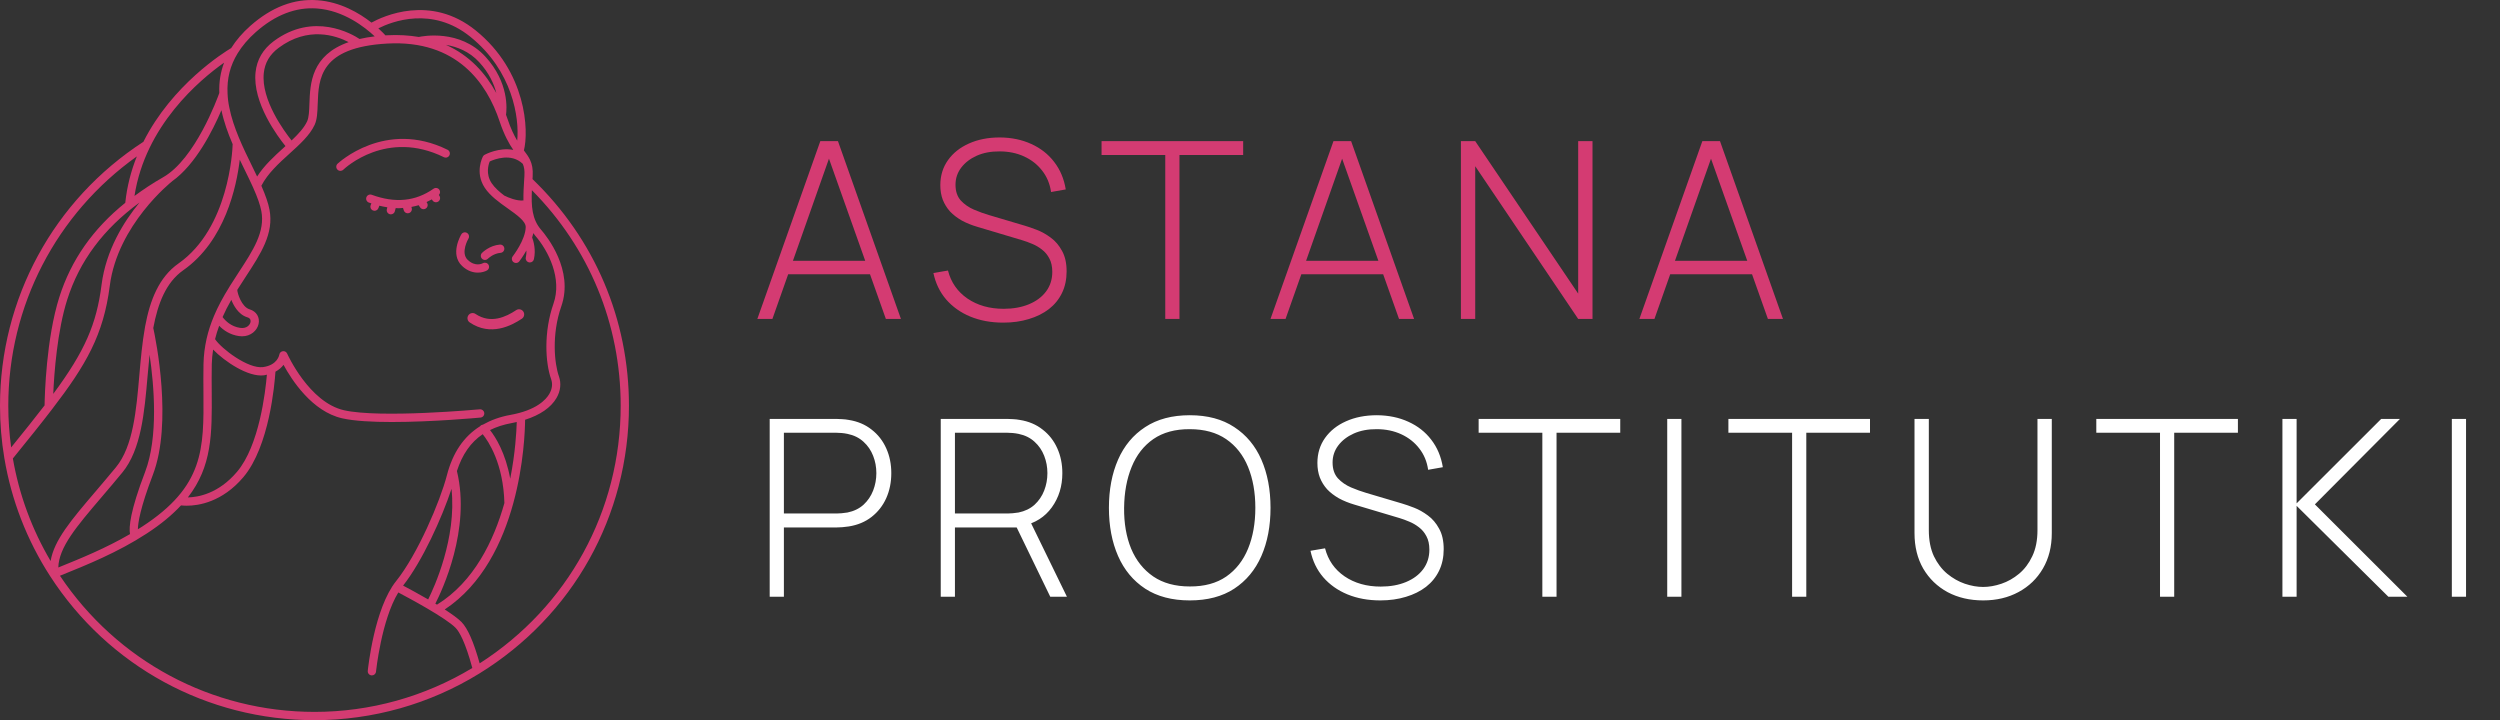
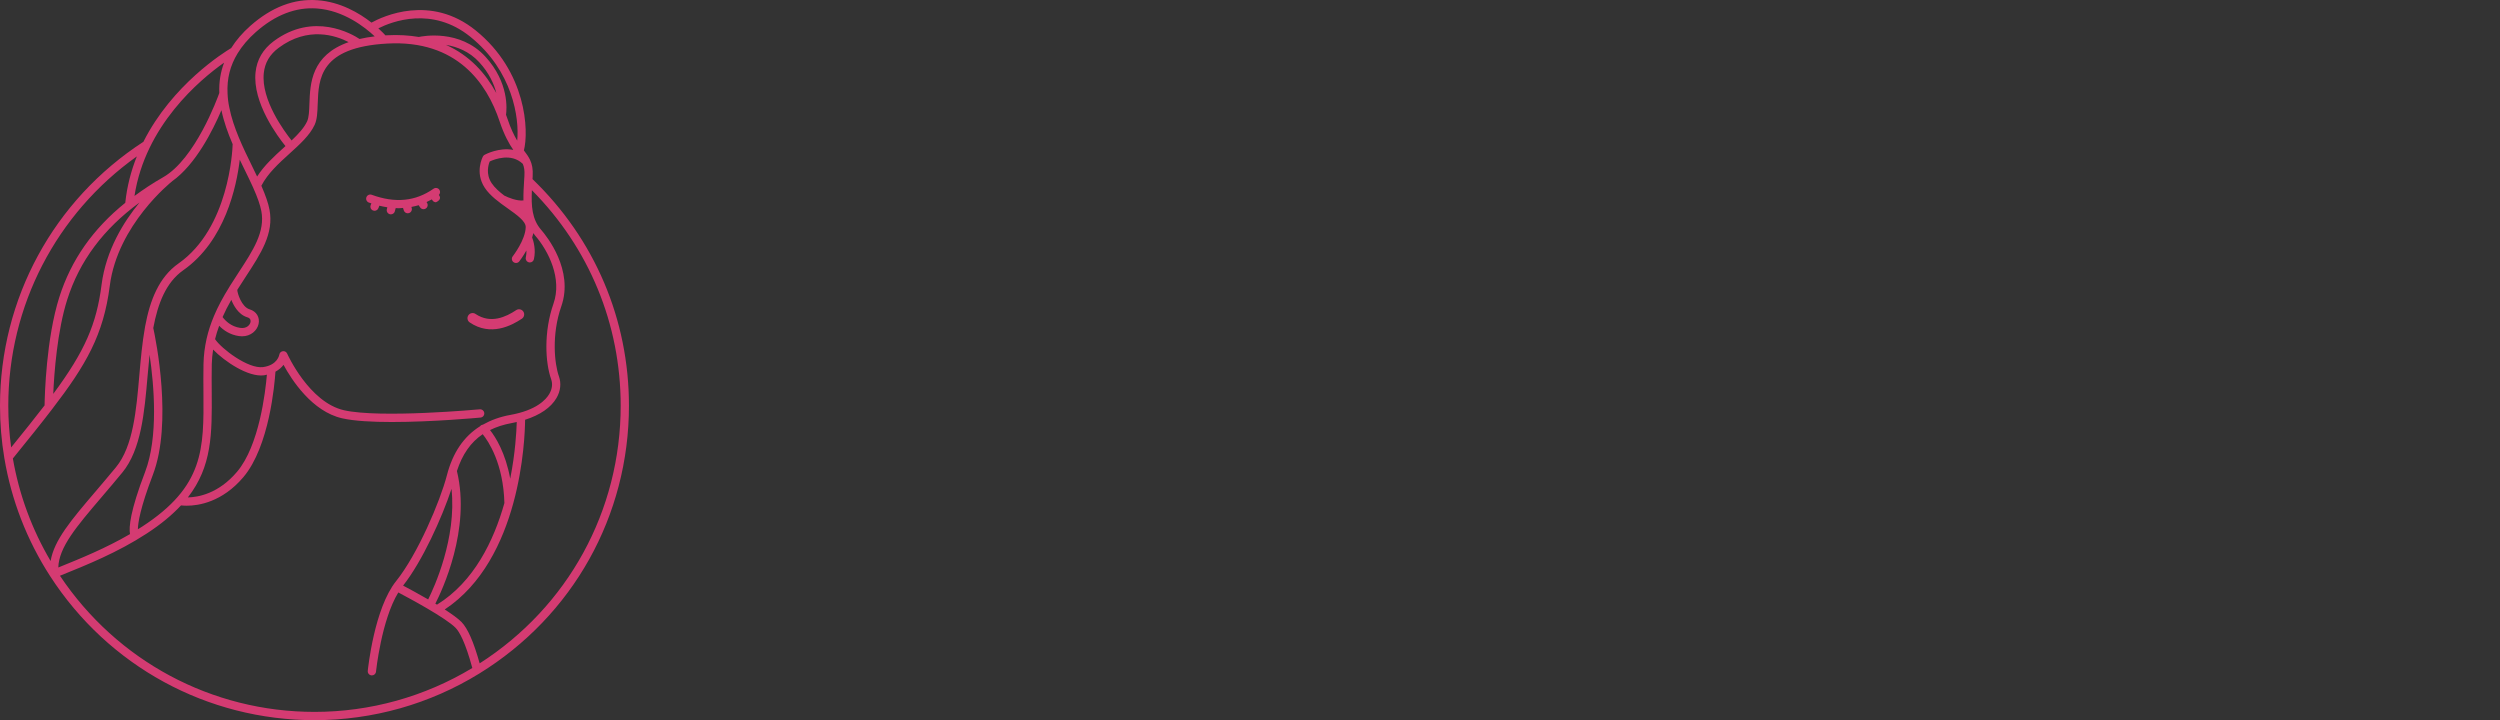
<svg xmlns="http://www.w3.org/2000/svg" width="243" height="70" viewBox="0 0 243 70" fill="none">
  <rect x="0" y="0" width="243" height="70" fill="#333333" stroke="none" />
-   <path d="M47.137 25.267C47.241 25.267 47.345 25.227 47.423 25.148C47.429 25.143 47.942 24.633 48.651 24.577C48.873 24.56 49.039 24.366 49.021 24.144C49.004 23.922 48.811 23.759 48.589 23.774C47.569 23.855 46.877 24.556 46.848 24.585C46.693 24.744 46.697 24.997 46.855 25.152C46.934 25.229 47.035 25.267 47.137 25.267Z" fill="#D43B72" />
-   <path d="M46.448 26.499C46.827 26.498 47.145 26.393 47.336 26.285C47.527 26.175 47.593 25.933 47.487 25.741C47.379 25.548 47.135 25.479 46.941 25.583C46.867 25.624 46.194 25.956 45.464 25.263C44.729 24.567 45.525 23.205 45.533 23.192C45.646 23.001 45.584 22.754 45.393 22.64C45.202 22.526 44.956 22.588 44.842 22.779C44.795 22.857 43.706 24.708 44.911 25.848C45.432 26.343 45.986 26.499 46.448 26.499Z" fill="#D43B72" />
-   <path d="M42.035 19.474C42.112 19.594 42.242 19.66 42.375 19.66C42.449 19.66 42.524 19.64 42.591 19.597C42.779 19.477 42.834 19.229 42.715 19.041L42.656 18.949C42.789 18.814 42.818 18.602 42.705 18.441C42.577 18.258 42.326 18.215 42.144 18.342C40.382 19.575 38.413 19.769 36.131 18.932C35.922 18.857 35.69 18.964 35.614 19.172C35.538 19.381 35.644 19.612 35.854 19.689C35.936 19.719 36.016 19.74 36.097 19.767L36.03 19.943C35.951 20.151 36.055 20.384 36.263 20.463C36.31 20.481 36.358 20.489 36.406 20.489C36.568 20.489 36.721 20.39 36.782 20.23L36.872 19.994C37.134 20.058 37.393 20.11 37.65 20.148L37.603 20.333C37.548 20.548 37.678 20.768 37.894 20.822C37.927 20.83 37.961 20.834 37.993 20.834C38.173 20.834 38.337 20.713 38.382 20.531L38.46 20.227C38.557 20.23 38.655 20.241 38.751 20.241C38.895 20.241 39.033 20.217 39.175 20.209L39.246 20.444C39.299 20.619 39.459 20.731 39.631 20.731C39.67 20.731 39.709 20.725 39.748 20.713C39.961 20.649 40.081 20.424 40.017 20.212L39.987 20.113C40.225 20.067 40.463 20.017 40.695 19.946L40.831 20.152C40.908 20.271 41.036 20.334 41.167 20.334C41.243 20.334 41.32 20.312 41.388 20.268C41.574 20.146 41.626 19.897 41.504 19.71L41.459 19.642C41.633 19.563 41.805 19.475 41.975 19.379L42.035 19.474Z" fill="#D43B72" />
-   <path d="M43.146 15.279C43.346 15.377 43.586 15.295 43.684 15.096C43.782 14.896 43.7 14.655 43.501 14.557C37.43 11.567 32.854 15.873 32.809 15.916C32.648 16.07 32.644 16.324 32.798 16.485C32.876 16.567 32.982 16.609 33.088 16.609C33.189 16.609 33.288 16.572 33.367 16.497C33.536 16.333 37.591 12.545 43.146 15.279Z" fill="#D43B72" />
+   <path d="M42.035 19.474C42.112 19.594 42.242 19.66 42.375 19.66C42.779 19.477 42.834 19.229 42.715 19.041L42.656 18.949C42.789 18.814 42.818 18.602 42.705 18.441C42.577 18.258 42.326 18.215 42.144 18.342C40.382 19.575 38.413 19.769 36.131 18.932C35.922 18.857 35.69 18.964 35.614 19.172C35.538 19.381 35.644 19.612 35.854 19.689C35.936 19.719 36.016 19.74 36.097 19.767L36.03 19.943C35.951 20.151 36.055 20.384 36.263 20.463C36.31 20.481 36.358 20.489 36.406 20.489C36.568 20.489 36.721 20.39 36.782 20.23L36.872 19.994C37.134 20.058 37.393 20.11 37.65 20.148L37.603 20.333C37.548 20.548 37.678 20.768 37.894 20.822C37.927 20.83 37.961 20.834 37.993 20.834C38.173 20.834 38.337 20.713 38.382 20.531L38.46 20.227C38.557 20.23 38.655 20.241 38.751 20.241C38.895 20.241 39.033 20.217 39.175 20.209L39.246 20.444C39.299 20.619 39.459 20.731 39.631 20.731C39.67 20.731 39.709 20.725 39.748 20.713C39.961 20.649 40.081 20.424 40.017 20.212L39.987 20.113C40.225 20.067 40.463 20.017 40.695 19.946L40.831 20.152C40.908 20.271 41.036 20.334 41.167 20.334C41.243 20.334 41.32 20.312 41.388 20.268C41.574 20.146 41.626 19.897 41.504 19.71L41.459 19.642C41.633 19.563 41.805 19.475 41.975 19.379L42.035 19.474Z" fill="#D43B72" />
  <path d="M51.76 17.409L51.776 17.151C51.821 16.429 51.712 15.947 51.521 15.541C51.517 15.53 51.511 15.521 51.506 15.51C51.357 15.204 51.161 14.938 50.944 14.65C50.937 14.64 50.93 14.63 50.922 14.621C51.413 12.738 51.192 6.956 46.233 2.954C41.847 -0.584 37.218 1.586 36.108 2.198C34.918 1.266 33.086 0.183 30.863 0.022C28.579 -0.15 26.39 0.695 24.33 2.516C23.573 3.187 22.95 3.912 22.471 4.673C21.763 5.094 16.734 8.229 13.94 13.781C5.211 19.449 0 29.031 0 39.436C0 41.152 0.142 42.864 0.421 44.523C1.111 48.628 2.607 52.489 4.871 55.998C10.537 64.765 20.144 70 30.57 70C36.243 70 41.784 68.431 46.593 65.465C55.698 59.852 61.134 50.122 61.134 39.436C61.135 31.043 57.805 23.23 51.76 17.409ZM50.815 15.927C50.948 16.228 51.006 16.568 50.973 17.101L50.953 17.409C50.906 18.137 50.866 18.828 50.879 19.485C50.239 19.552 49.377 19.196 49.061 19.029C49.05 19.024 49.039 19.025 49.029 19.02C48.531 18.64 48.075 18.241 47.783 17.796C47.194 16.899 47.477 15.999 47.603 15.694C48.053 15.484 49.69 14.84 50.815 15.927ZM45.727 3.581C49.839 6.9 50.489 11.466 50.273 13.671C49.967 13.162 49.643 12.497 49.318 11.524C49.277 11.402 49.229 11.277 49.185 11.153C49.258 10.644 49.498 8.047 47.186 5.515C44.707 2.799 41.046 3.52 40.709 3.593C39.765 3.436 38.738 3.366 37.597 3.429C37.552 3.432 37.514 3.438 37.47 3.441C37.334 3.293 37.101 3.051 36.774 2.756C38.099 2.088 42.007 0.576 45.727 3.581ZM48.241 9.04C47.215 7.16 45.674 5.397 43.343 4.36C44.402 4.533 45.615 4.988 46.592 6.058C47.553 7.11 48.02 8.166 48.241 9.04ZM24.864 3.119C26.755 1.449 28.758 0.675 30.799 0.824C33.401 1.01 35.471 2.642 36.422 3.534C35.884 3.598 35.399 3.686 34.949 3.789C34.239 3.32 30.481 1.105 26.591 4.015C25.559 4.786 24.971 5.798 24.84 7.021C24.526 9.985 27.015 13.298 27.748 14.2C27.7 14.244 27.652 14.287 27.603 14.332C26.653 15.192 25.68 16.08 24.992 17.158C24.834 16.827 24.671 16.491 24.503 16.147C23.647 14.399 22.677 12.418 22.289 10.451C22.192 9.991 22.137 9.555 22.119 9.1C22.044 7.659 22.365 6.377 23.101 5.18C23.544 4.455 24.137 3.762 24.864 3.119ZM28.342 13.653C27.64 12.774 25.364 9.705 25.64 7.106C25.747 6.1 26.216 5.3 27.073 4.659C29.927 2.524 32.644 3.45 33.889 4.094C30.256 5.366 30.144 8.112 30.076 10.073C30.051 10.792 30.03 11.414 29.848 11.804C29.555 12.432 28.994 13.036 28.342 13.653ZM20.58 38.171C20.573 37.292 20.566 36.37 20.585 35.397C20.596 34.917 20.645 34.447 20.714 33.979C21.843 35.143 24.136 36.683 25.665 36.479C25.769 36.465 25.848 36.436 25.942 36.416C25.801 38.074 25.2 43.311 23.039 45.86C21.239 47.984 19.265 48.328 18.259 48.348C20.618 45.328 20.608 42.146 20.58 38.171ZM22.486 29.142C22.655 29.583 23.13 30.572 24.043 30.842C24.378 30.94 24.378 31.181 24.348 31.316C24.287 31.59 23.976 31.964 23.337 31.869C22.474 31.74 21.927 31.207 21.634 30.819C21.867 30.286 22.145 29.737 22.486 29.142ZM22.345 27.803C22.344 27.804 22.342 27.805 22.341 27.807C22.34 27.808 22.34 27.81 22.34 27.811C22.333 27.823 22.326 27.836 22.32 27.849C21.655 28.914 21.174 29.823 20.802 30.707C20.486 31.455 20.243 32.206 20.078 32.94C19.897 33.753 19.799 34.55 19.78 35.38C19.761 36.361 19.768 37.29 19.775 38.176C19.815 43.655 19.841 47.275 13.801 51.198C13.669 51.284 13.535 51.362 13.402 51.445C13.41 50.837 13.624 49.381 14.856 46.16C16.797 41.086 15.143 32.996 14.899 31.88C15.34 29.513 16.128 27.449 17.817 26.265C21.878 23.417 22.996 18.136 23.305 15.522C23.465 15.854 23.623 16.183 23.78 16.501C24.067 17.087 24.345 17.655 24.591 18.2C25.035 19.195 25.285 19.908 25.401 20.515C25.788 22.52 24.594 24.345 23.211 26.457C22.926 26.893 22.633 27.34 22.345 27.803ZM13.561 19.686C12.019 21.562 10.301 24.321 9.872 27.676C9.383 31.516 8.248 34.133 5.176 38.287C5.266 36.256 5.563 32.175 6.537 29.117C7.734 25.353 10.058 22.253 13.561 19.686ZM5.051 39.79C8.373 35.462 10.061 32.559 10.671 27.778C11.429 21.839 16.661 17.679 16.714 17.637C16.723 17.63 16.728 17.62 16.736 17.612C19.018 16.003 20.698 12.649 21.523 10.709C21.754 11.833 22.156 12.945 22.615 14.014C22.597 14.609 22.262 22.164 17.354 25.606C15.446 26.945 14.581 29.178 14.108 31.713C14.093 31.756 14.085 31.801 14.086 31.849C13.819 33.332 13.68 34.912 13.544 36.474C13.25 39.87 12.946 43.381 11.271 45.416C10.566 46.272 9.897 47.055 9.279 47.782C6.931 50.536 5.251 52.512 4.92 54.532C3.099 51.446 1.865 48.1 1.25 44.564C2.811 42.638 4.012 41.15 5.051 39.79ZM5.667 55.16C5.726 53.193 7.42 51.201 9.891 48.303C10.512 47.574 11.184 46.787 11.892 45.927C13.726 43.7 14.041 40.062 14.346 36.543C14.406 35.854 14.467 35.162 14.539 34.477C14.977 37.471 15.405 42.47 14.104 45.873C12.654 49.662 12.514 51.248 12.637 51.913C10.296 53.278 7.864 54.272 5.667 55.16ZM21.781 6.089C21.435 7.012 21.275 7.985 21.317 9.038C21.139 9.538 18.982 15.456 15.845 17.236C14.843 17.805 13.934 18.414 13.072 19.046C14.121 12.21 19.395 7.774 21.781 6.089ZM13.302 15.2C12.75 16.577 12.348 18.082 12.177 19.713C9.031 22.247 6.916 25.269 5.769 28.873C4.488 32.9 4.347 38.448 4.333 39.404C3.424 40.589 2.378 41.891 1.085 43.489C0.903 42.157 0.806 40.799 0.806 39.435C0.806 29.743 5.456 20.79 13.302 15.2ZM5.827 55.963C8.459 54.901 11.44 53.695 14.24 51.873C15.653 50.955 16.739 50.044 17.595 49.124C17.716 49.139 17.9 49.155 18.149 49.155C19.285 49.155 21.593 48.812 23.655 46.38C26.185 43.395 26.697 37.302 26.773 36.128C27.128 35.935 27.387 35.697 27.559 35.462C28.349 36.92 30.325 39.992 33.252 40.658C34.429 40.927 36.203 41.019 38.08 41.019C42.031 41.019 46.438 40.612 46.709 40.587C46.93 40.566 47.092 40.37 47.072 40.148C47.05 39.927 46.849 39.766 46.633 39.785C46.537 39.794 36.961 40.677 33.431 39.874C30.039 39.101 27.934 34.419 27.913 34.372C27.842 34.208 27.675 34.112 27.49 34.136C27.312 34.161 27.172 34.301 27.147 34.479C27.145 34.489 26.989 35.493 25.56 35.682C24.103 35.869 21.495 33.871 20.905 32.965C21.008 32.536 21.145 32.101 21.304 31.664C21.716 32.09 22.337 32.535 23.219 32.666C23.324 32.682 23.427 32.689 23.527 32.689C24.401 32.689 24.998 32.106 25.134 31.491C25.276 30.846 24.922 30.262 24.272 30.071C23.487 29.839 23.07 28.506 23.064 28.173C23.338 27.736 23.614 27.311 23.885 26.898C25.363 24.639 26.64 22.689 26.192 20.364C26.071 19.737 25.822 19.013 25.405 18.056C26.02 16.86 27.096 15.878 28.144 14.93C29.155 14.014 30.111 13.149 30.579 12.144C30.83 11.606 30.854 10.909 30.881 10.101C30.967 7.65 31.074 4.6 37.643 4.233C44.428 3.858 47.336 8.127 48.555 11.78C49.012 13.149 49.484 13.977 49.892 14.571C48.514 14.303 47.182 15.002 47.105 15.044C47.036 15.081 46.98 15.138 46.943 15.207C46.909 15.27 46.134 16.75 47.111 18.239C47.637 19.042 48.51 19.66 49.355 20.259C50.215 20.869 51.106 21.501 51.099 22.067C51.083 23.31 49.851 24.896 49.839 24.912C49.702 25.087 49.732 25.34 49.907 25.477C49.981 25.534 50.068 25.563 50.155 25.563C50.274 25.563 50.393 25.51 50.472 25.409C50.5 25.374 50.831 24.944 51.168 24.343C51.177 24.556 51.164 24.785 51.109 25.017C51.059 25.233 51.194 25.45 51.41 25.5C51.441 25.507 51.472 25.511 51.501 25.511C51.685 25.511 51.85 25.386 51.894 25.2C52.111 24.268 51.845 23.402 51.723 23.075C51.766 22.936 51.81 22.798 51.838 22.658C51.891 22.727 51.932 22.799 51.991 22.866C53.351 24.428 54.642 27.105 53.801 29.507C52.832 32.273 53.003 35.258 53.571 36.859C53.733 37.315 53.672 37.808 53.395 38.285C53.065 38.854 52.132 39.877 49.601 40.331C48.588 40.513 47.71 40.838 46.935 41.277C46.845 41.288 46.759 41.322 46.692 41.392C46.681 41.403 46.677 41.417 46.668 41.429C45.081 42.424 44.009 43.993 43.44 46.193C42.78 48.746 40.582 53.897 38.502 56.484C36.382 59.123 35.772 64.96 35.747 65.206C35.724 65.427 35.885 65.625 36.107 65.647C36.12 65.648 36.133 65.649 36.148 65.649C36.351 65.649 36.527 65.495 36.547 65.287C36.553 65.234 37.074 60.269 38.716 57.587C39.861 58.191 43.324 60.056 44.279 61.021C44.645 61.394 45.222 62.39 45.91 64.929C41.289 67.716 35.995 69.196 30.57 69.196C20.583 69.194 11.375 64.253 5.827 55.963ZM43.886 47.515C44.403 52.319 42.18 57.143 41.618 58.265C40.657 57.709 39.733 57.212 39.18 56.92C41.038 54.575 42.974 50.299 43.886 47.515ZM42.315 58.675C42.944 57.45 45.793 51.451 44.412 45.785C44.93 44.184 45.744 42.995 46.918 42.205C47.475 42.891 48.922 45.037 49.028 48.89L49.029 48.892C47.992 52.574 46.063 56.558 42.477 58.771C42.422 58.739 42.369 58.707 42.315 58.675ZM49.593 46.532C49.138 44.014 48.166 42.483 47.629 41.801C48.252 41.493 48.951 41.264 49.743 41.122C49.91 41.092 50.068 41.053 50.228 41.018C50.203 41.915 50.09 44.017 49.593 46.532ZM46.623 64.48C46.044 62.403 45.464 61.077 44.853 60.454C44.516 60.114 43.919 59.686 43.227 59.241C50.592 54.368 51.022 42.754 51.04 40.801C52.486 40.345 53.551 39.618 54.091 38.688C54.485 38.01 54.569 37.265 54.33 36.589C53.894 35.36 53.595 32.53 54.56 29.772C55.792 26.254 53.142 22.961 52.598 22.336C51.711 21.319 51.629 20.043 51.699 18.487C57.267 24.099 60.33 31.5 60.33 39.436C60.33 49.658 55.211 58.974 46.623 64.48Z" fill="#D43B72" />
  <path fill-rule="evenodd" clip-rule="evenodd" d="M50.867 30.283C51.02 30.513 50.958 30.823 50.728 30.977C49.712 31.654 47.698 32.718 45.658 31.343C45.429 31.188 45.369 30.878 45.523 30.649C45.678 30.42 45.989 30.359 46.218 30.514C47.696 31.511 49.189 30.801 50.173 30.145C50.403 29.991 50.714 30.053 50.867 30.283Z" fill="#D43B72" />
-   <path d="M73.614 31L79.734 13.72H81.45L87.57 31H86.106L80.226 14.44H80.922L75.078 31H73.614ZM76.146 26.656V25.348H85.026V26.656H76.146ZM97.519 31.36C96.335 31.36 95.267 31.164 94.315 30.772C93.371 30.38 92.587 29.824 91.963 29.104C91.347 28.384 90.935 27.528 90.727 26.536L92.143 26.296C92.439 27.448 93.071 28.356 94.039 29.02C95.015 29.684 96.187 30.016 97.555 30.016C98.483 30.016 99.303 29.868 100.015 29.572C100.727 29.276 101.283 28.86 101.683 28.324C102.083 27.78 102.283 27.148 102.283 26.428C102.283 25.908 102.187 25.472 101.995 25.12C101.811 24.768 101.571 24.48 101.275 24.256C100.979 24.024 100.663 23.84 100.327 23.704C99.991 23.56 99.675 23.444 99.379 23.356L95.035 22.06C94.459 21.892 93.943 21.684 93.487 21.436C93.039 21.18 92.659 20.888 92.347 20.56C92.043 20.224 91.807 19.844 91.639 19.42C91.479 18.996 91.399 18.524 91.399 18.004C91.399 17.076 91.647 16.264 92.143 15.568C92.639 14.872 93.319 14.332 94.183 13.948C95.055 13.556 96.055 13.36 97.183 13.36C98.319 13.368 99.339 13.58 100.243 13.996C101.147 14.404 101.887 14.984 102.463 15.736C103.047 16.488 103.423 17.38 103.591 18.412L102.163 18.664C102.051 17.872 101.763 17.18 101.299 16.588C100.843 15.996 100.259 15.536 99.547 15.208C98.835 14.88 98.043 14.716 97.171 14.716C96.331 14.708 95.587 14.848 94.939 15.136C94.299 15.424 93.795 15.812 93.427 16.3C93.059 16.788 92.875 17.34 92.875 17.956C92.875 18.596 93.047 19.108 93.391 19.492C93.743 19.868 94.171 20.164 94.675 20.38C95.187 20.596 95.675 20.772 96.139 20.908L99.619 21.94C99.947 22.036 100.339 22.172 100.795 22.348C101.251 22.524 101.699 22.776 102.139 23.104C102.579 23.424 102.943 23.852 103.231 24.388C103.527 24.916 103.675 25.58 103.675 26.38C103.675 27.156 103.527 27.852 103.231 28.468C102.935 29.084 102.511 29.608 101.959 30.04C101.407 30.464 100.755 30.788 100.003 31.012C99.251 31.244 98.423 31.36 97.519 31.36ZM113.264 31V15.064H107.072V13.72H120.836V15.064H114.644V31H113.264ZM123.493 31L129.613 13.72H131.329L137.449 31H135.985L130.105 14.44H130.801L124.957 31H123.493ZM126.025 26.656V25.348H134.905V26.656H126.025ZM142 31V13.72H143.392L153.4 28.54V13.72H154.792V31H153.4L143.392 16.156V31H142ZM159.348 31L165.468 13.72H167.184L173.304 31H171.84L165.96 14.44H166.656L160.812 31H159.348ZM161.88 26.656V25.348H170.76V26.656H161.88Z" fill="#D43B72" />
-   <path d="M74.814 58V40.72H81.33C81.498 40.72 81.678 40.728 81.87 40.744C82.07 40.752 82.278 40.776 82.494 40.816C83.358 40.952 84.098 41.264 84.714 41.752C85.338 42.232 85.814 42.84 86.142 43.576C86.47 44.304 86.634 45.108 86.634 45.988C86.634 46.876 86.47 47.688 86.142 48.424C85.814 49.152 85.338 49.76 84.714 50.248C84.098 50.728 83.358 51.036 82.494 51.172C82.278 51.204 82.07 51.228 81.87 51.244C81.678 51.26 81.498 51.268 81.33 51.268H76.194V58H74.814ZM76.194 49.912H81.306C81.45 49.912 81.614 49.904 81.798 49.888C81.99 49.872 82.182 49.848 82.374 49.816C82.998 49.688 83.518 49.436 83.934 49.06C84.35 48.676 84.662 48.216 84.87 47.68C85.078 47.144 85.182 46.58 85.182 45.988C85.182 45.396 85.078 44.836 84.87 44.308C84.662 43.772 84.35 43.316 83.934 42.94C83.518 42.556 82.998 42.3 82.374 42.172C82.182 42.132 81.99 42.104 81.798 42.088C81.614 42.072 81.45 42.064 81.306 42.064H76.194V49.912ZM91.44 58V40.72H97.956C98.124 40.72 98.304 40.728 98.496 40.744C98.696 40.752 98.904 40.776 99.12 40.816C99.984 40.952 100.724 41.264 101.34 41.752C101.964 42.232 102.44 42.84 102.768 43.576C103.096 44.304 103.26 45.108 103.26 45.988C103.26 47.26 102.92 48.368 102.24 49.312C101.56 50.256 100.612 50.856 99.396 51.112L99 51.268H92.82V58H91.44ZM102.084 58L98.676 50.968L99.96 50.32L103.704 58H102.084ZM92.82 49.912H97.932C98.076 49.912 98.24 49.904 98.424 49.888C98.616 49.872 98.808 49.848 99 49.816C99.624 49.688 100.144 49.436 100.56 49.06C100.976 48.676 101.288 48.216 101.496 47.68C101.704 47.144 101.808 46.58 101.808 45.988C101.808 45.396 101.704 44.836 101.496 44.308C101.288 43.772 100.976 43.316 100.56 42.94C100.144 42.556 99.624 42.3 99 42.172C98.808 42.132 98.616 42.104 98.424 42.088C98.24 42.072 98.076 42.064 97.932 42.064H92.82V49.912ZM115.647 58.36C113.927 58.36 112.483 57.98 111.315 57.22C110.147 56.452 109.267 55.392 108.675 54.04C108.083 52.688 107.787 51.128 107.787 49.36C107.787 47.592 108.083 46.032 108.675 44.68C109.267 43.328 110.147 42.272 111.315 41.512C112.483 40.744 113.927 40.36 115.647 40.36C117.367 40.36 118.807 40.744 119.967 41.512C121.135 42.272 122.015 43.328 122.607 44.68C123.199 46.032 123.495 47.592 123.495 49.36C123.495 51.128 123.199 52.688 122.607 54.04C122.015 55.392 121.135 56.452 119.967 57.22C118.807 57.98 117.367 58.36 115.647 58.36ZM115.647 57.004C117.063 57.012 118.243 56.692 119.187 56.044C120.131 55.388 120.839 54.484 121.311 53.332C121.783 52.18 122.019 50.856 122.019 49.36C122.019 47.864 121.783 46.54 121.311 45.388C120.839 44.236 120.131 43.336 119.187 42.688C118.243 42.04 117.063 41.716 115.647 41.716C114.231 41.708 113.051 42.028 112.107 42.676C111.171 43.324 110.467 44.228 109.995 45.388C109.523 46.54 109.279 47.864 109.263 49.36C109.247 50.856 109.475 52.18 109.947 53.332C110.427 54.476 111.143 55.376 112.095 56.032C113.047 56.68 114.231 57.004 115.647 57.004ZM134.171 58.36C132.987 58.36 131.919 58.164 130.967 57.772C130.023 57.38 129.239 56.824 128.615 56.104C127.999 55.384 127.587 54.528 127.379 53.536L128.795 53.296C129.091 54.448 129.723 55.356 130.691 56.02C131.667 56.684 132.839 57.016 134.207 57.016C135.135 57.016 135.955 56.868 136.667 56.572C137.379 56.276 137.935 55.86 138.335 55.324C138.735 54.78 138.935 54.148 138.935 53.428C138.935 52.908 138.839 52.472 138.647 52.12C138.463 51.768 138.223 51.48 137.927 51.256C137.631 51.024 137.315 50.84 136.979 50.704C136.643 50.56 136.327 50.444 136.031 50.356L131.687 49.06C131.111 48.892 130.595 48.684 130.139 48.436C129.691 48.18 129.311 47.888 128.999 47.56C128.695 47.224 128.459 46.844 128.291 46.42C128.131 45.996 128.051 45.524 128.051 45.004C128.051 44.076 128.299 43.264 128.795 42.568C129.291 41.872 129.971 41.332 130.835 40.948C131.707 40.556 132.707 40.36 133.835 40.36C134.971 40.368 135.991 40.58 136.895 40.996C137.799 41.404 138.539 41.984 139.115 42.736C139.699 43.488 140.075 44.38 140.243 45.412L138.815 45.664C138.703 44.872 138.415 44.18 137.951 43.588C137.495 42.996 136.911 42.536 136.199 42.208C135.487 41.88 134.695 41.716 133.823 41.716C132.983 41.708 132.239 41.848 131.591 42.136C130.951 42.424 130.447 42.812 130.079 43.3C129.711 43.788 129.527 44.34 129.527 44.956C129.527 45.596 129.699 46.108 130.043 46.492C130.395 46.868 130.823 47.164 131.327 47.38C131.839 47.596 132.327 47.772 132.791 47.908L136.271 48.94C136.599 49.036 136.991 49.172 137.447 49.348C137.903 49.524 138.351 49.776 138.791 50.104C139.231 50.424 139.595 50.852 139.883 51.388C140.179 51.916 140.327 52.58 140.327 53.38C140.327 54.156 140.179 54.852 139.883 55.468C139.587 56.084 139.163 56.608 138.611 57.04C138.059 57.464 137.407 57.788 136.655 58.012C135.903 58.244 135.075 58.36 134.171 58.36ZM149.916 58V42.064H143.724V40.72H157.488V42.064H151.296V58H149.916ZM162.054 58V40.72H163.434V58H162.054ZM174.192 58V42.064H168V40.72H181.764V42.064H175.572V58H174.192ZM192.762 58.36C191.466 58.36 190.314 58.092 189.306 57.556C188.306 57.012 187.518 56.252 186.942 55.276C186.374 54.292 186.09 53.14 186.09 51.82V40.72H187.482V51.532C187.482 52.516 187.646 53.36 187.974 54.064C188.31 54.76 188.742 55.328 189.27 55.768C189.806 56.208 190.378 56.532 190.986 56.74C191.602 56.948 192.194 57.052 192.762 57.052C193.33 57.052 193.922 56.948 194.538 56.74C195.154 56.532 195.726 56.208 196.254 55.768C196.782 55.328 197.21 54.76 197.538 54.064C197.874 53.36 198.042 52.516 198.042 51.532V40.72H199.434V51.82C199.434 53.132 199.146 54.28 198.57 55.264C198.002 56.24 197.214 57 196.206 57.544C195.206 58.088 194.058 58.36 192.762 58.36ZM209.953 58V42.064H203.761V40.72H217.525V42.064H211.333V58H209.953ZM221.851 58V40.72H223.231V48.928L231.451 40.72H233.275L225.007 49.024L233.995 58H232.147L223.231 49.168V58H221.851ZM238.319 58V40.72H239.699V58H238.319Z" fill="white" />
</svg>